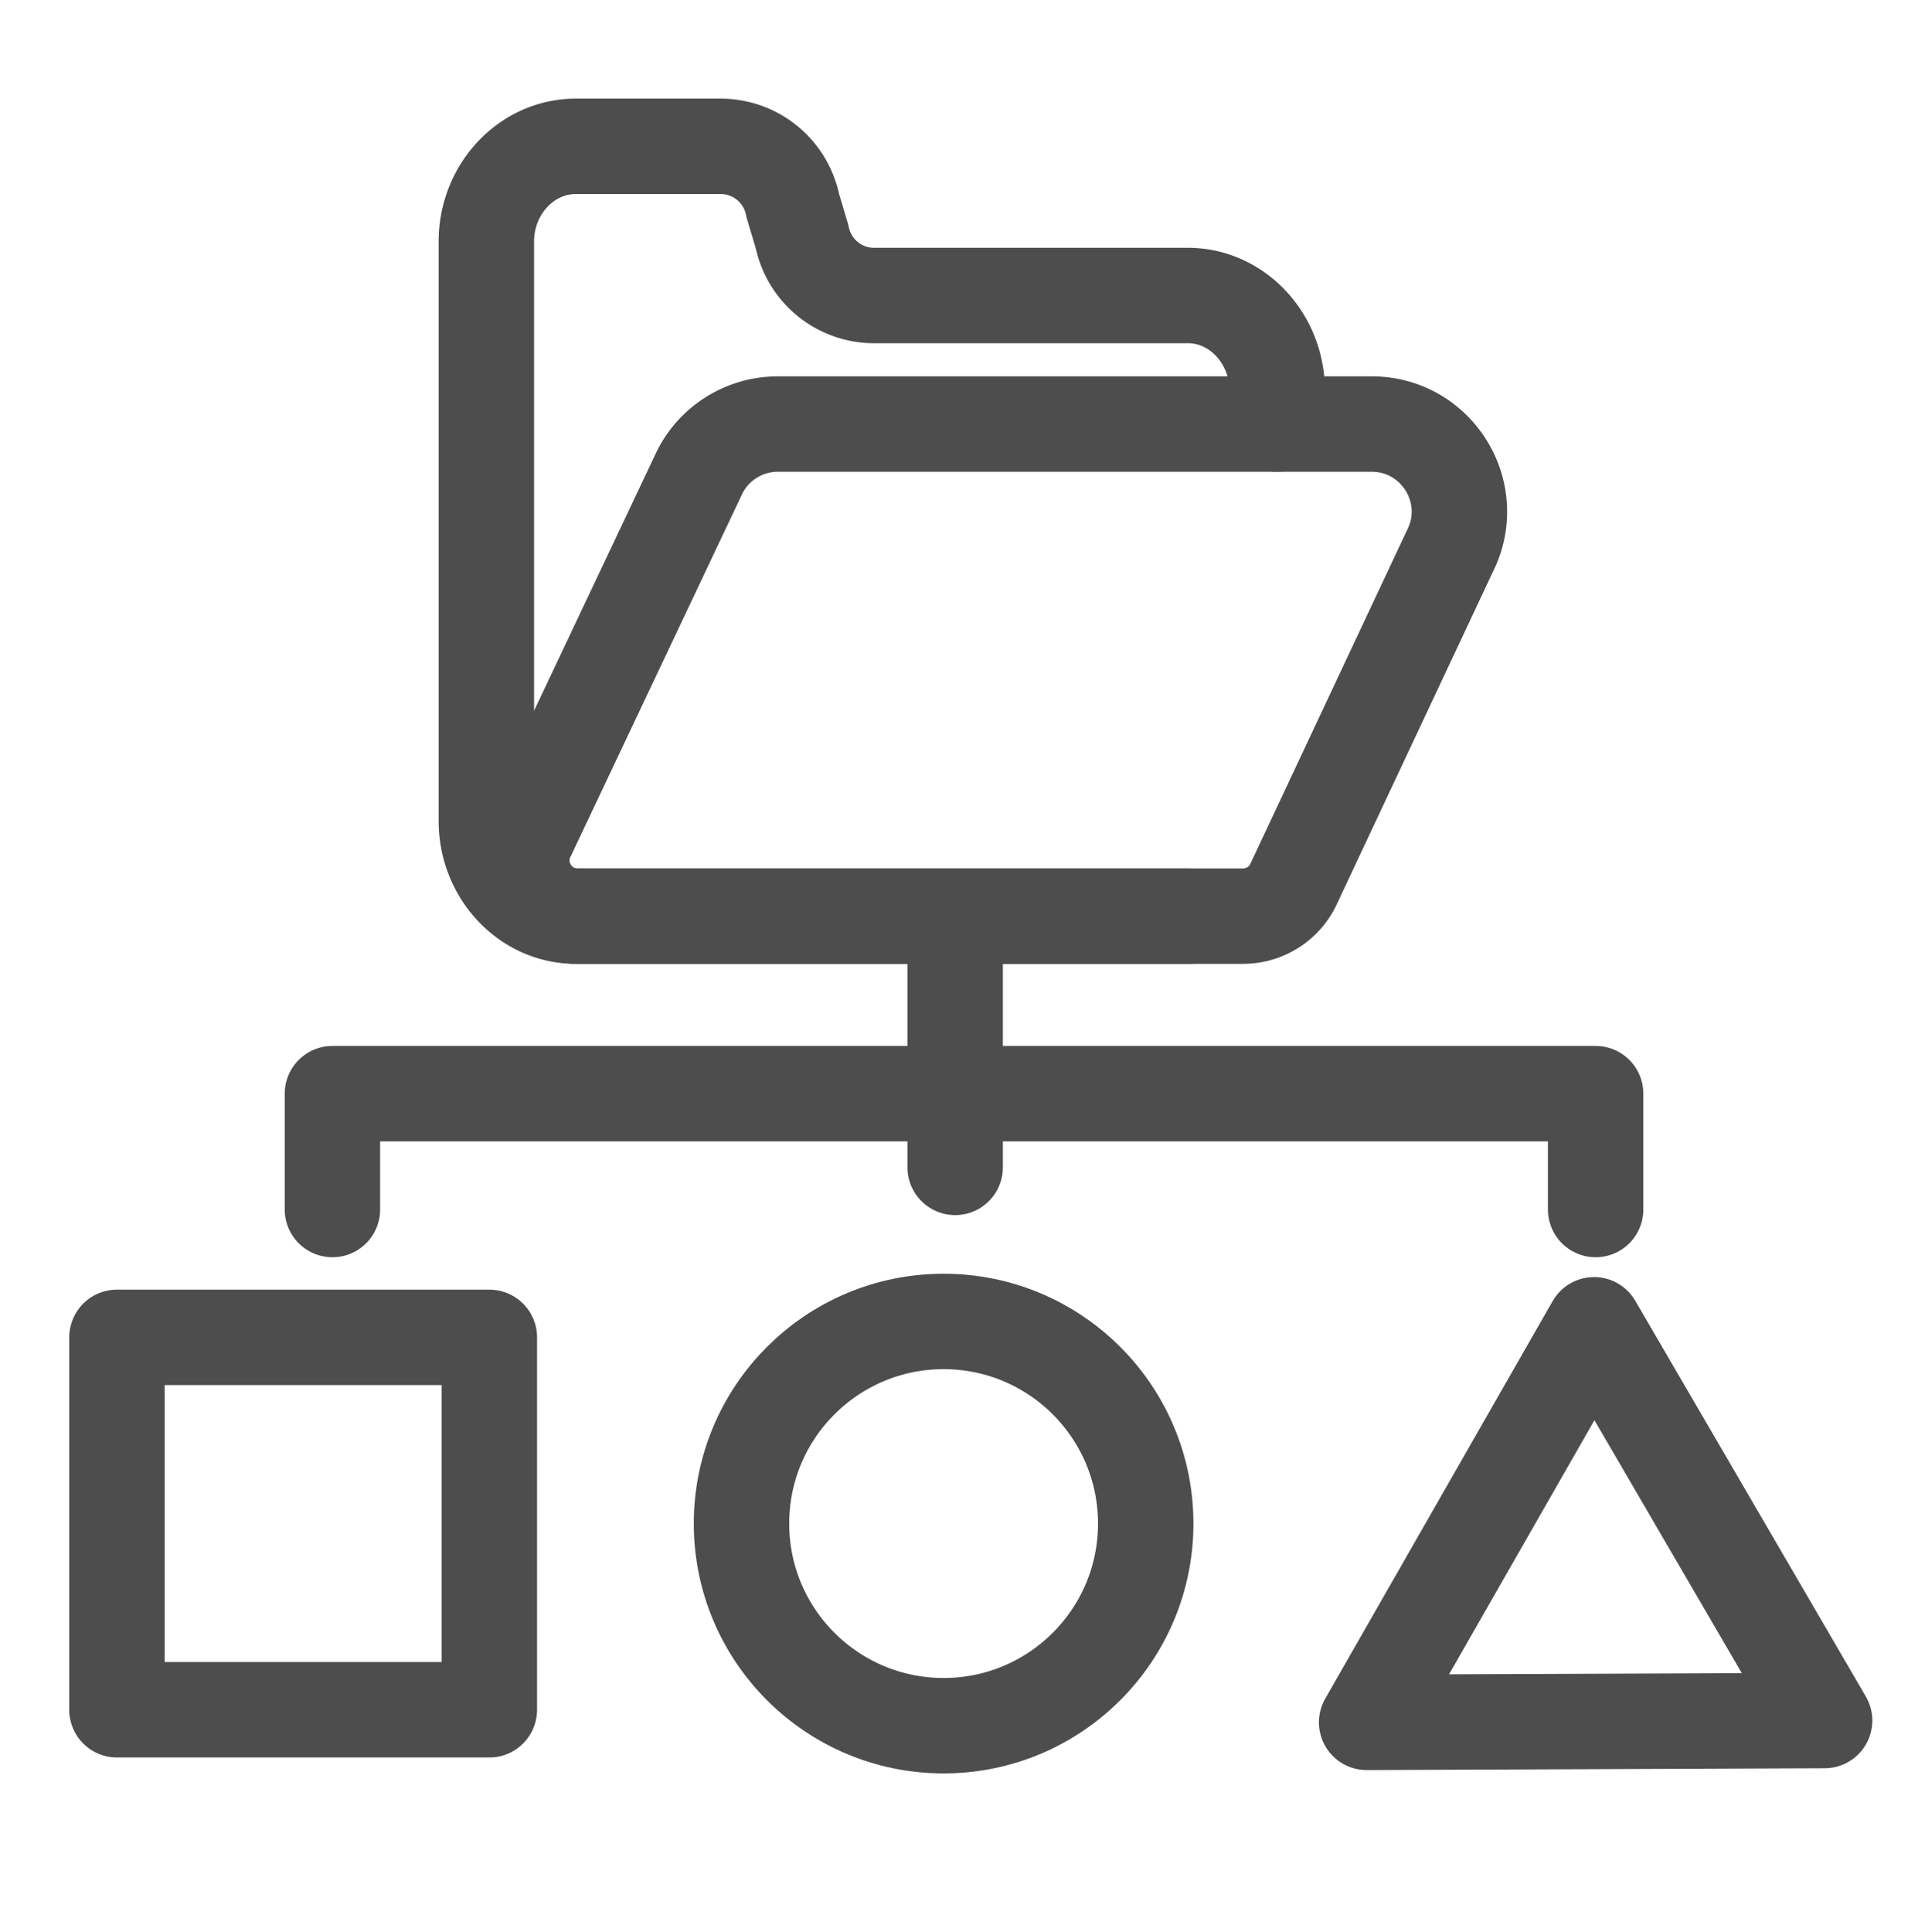
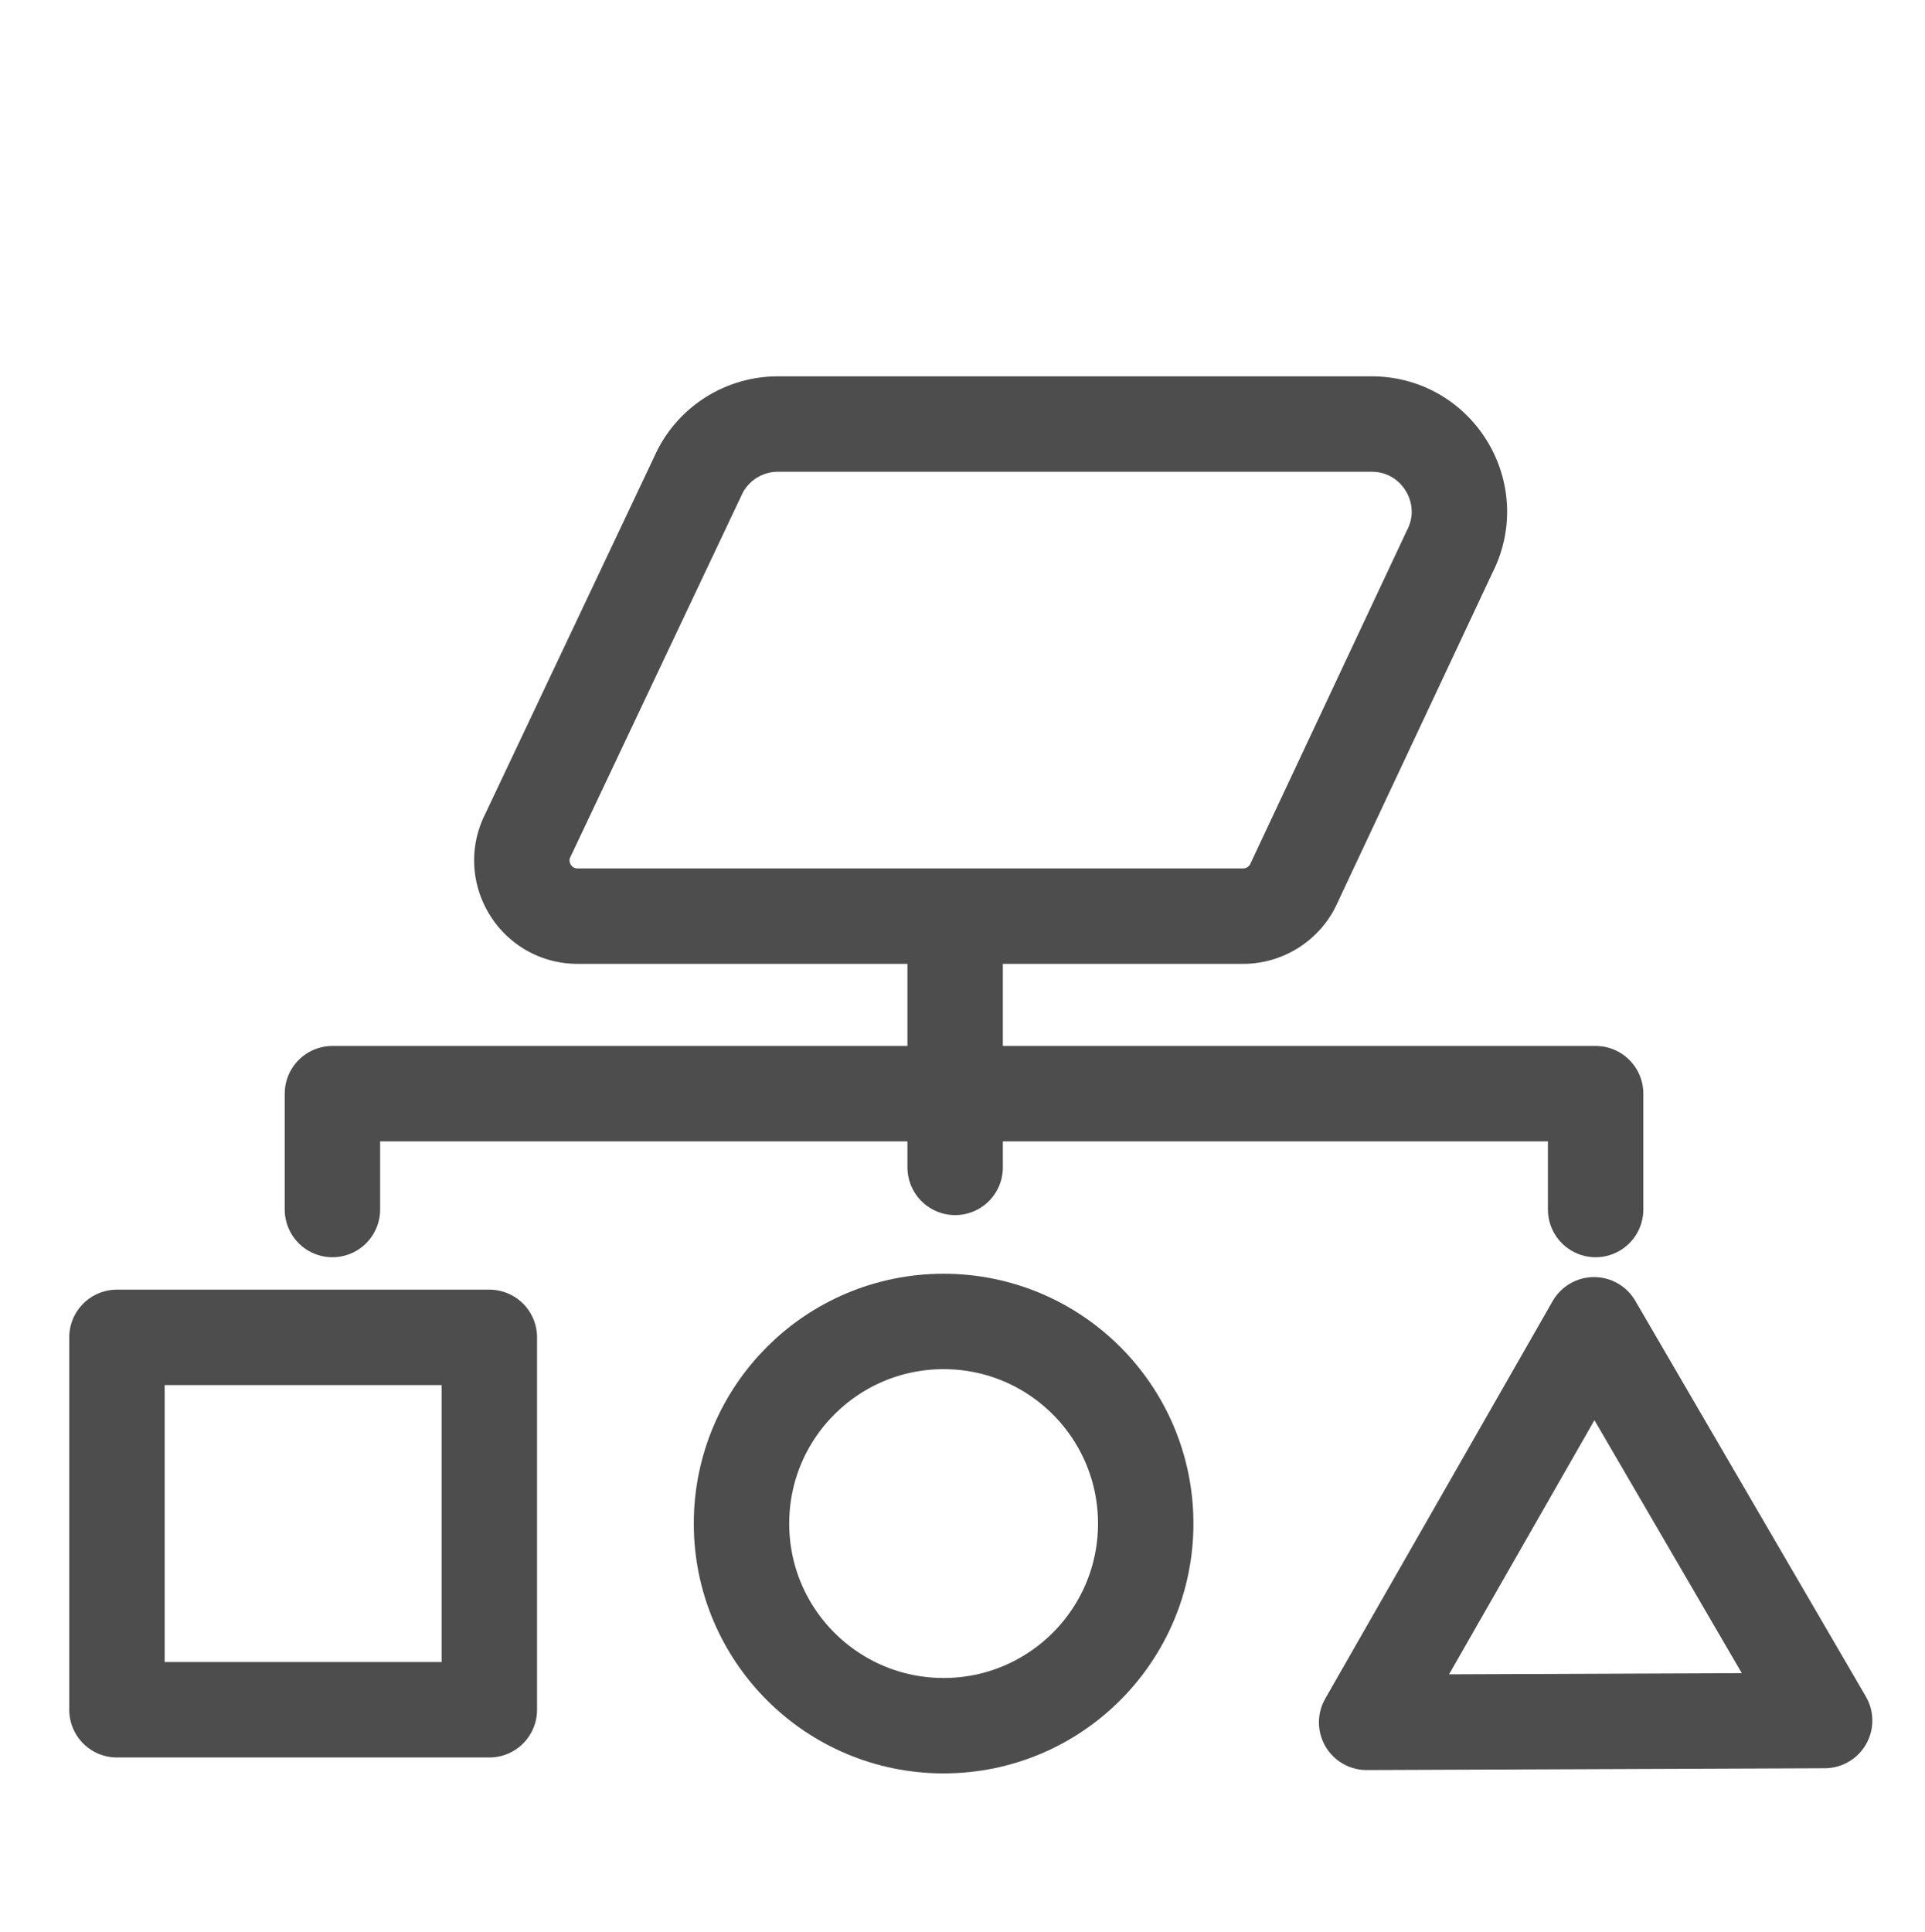
<svg xmlns="http://www.w3.org/2000/svg" id="Layer_2" data-name="Layer 2" viewBox="0 0 80.7 81">
  <defs>
    <style>.cls-2{fill:none;stroke:#4d4d4d;stroke-linecap:round;stroke-linejoin:round;stroke-width:4px}</style>
  </defs>
  <g id="Layer_1-2" data-name="Layer 1">
-     <path d="M49.798 38.405H24.133c-2.059 0-3.744-1.795-3.744-3.989V10.124c0-2.194 1.685-3.989 3.744-3.989h6.078a3.08 3.08 0 0 1 3.02 2.467l.393 1.319a3.08 3.08 0 0 0 3.02 2.467h13.155c1.925 0 3.522 1.569 3.723 3.565v1.823" class="cls-2" />
    <path d="M52.115 38.405H24.216c-1.748 0-2.877-1.849-2.078-3.404l7.205-15.229a3.67 3.67 0 0 1 3.267-1.995h24.894c2.748 0 4.523 2.907 3.267 5.351l-6.578 14.008a2.34 2.34 0 0 1-2.078 1.269M4.903 56.063h15.611v15.611H4.903z" class="cls-2" />
    <circle cx="39.558" cy="63.869" r="8.473" class="cls-2" />
    <path d="m71.659 63.831 4.833 8.295-9.6.038-9.6.038 4.767-8.333 4.767-8.333zM40.042 39.225v9.713m0-3.091h26.85v4.857" class="cls-2" />
    <path d="M40.786 45.847h-26.85v4.857" class="cls-2" />
  </g>
</svg>